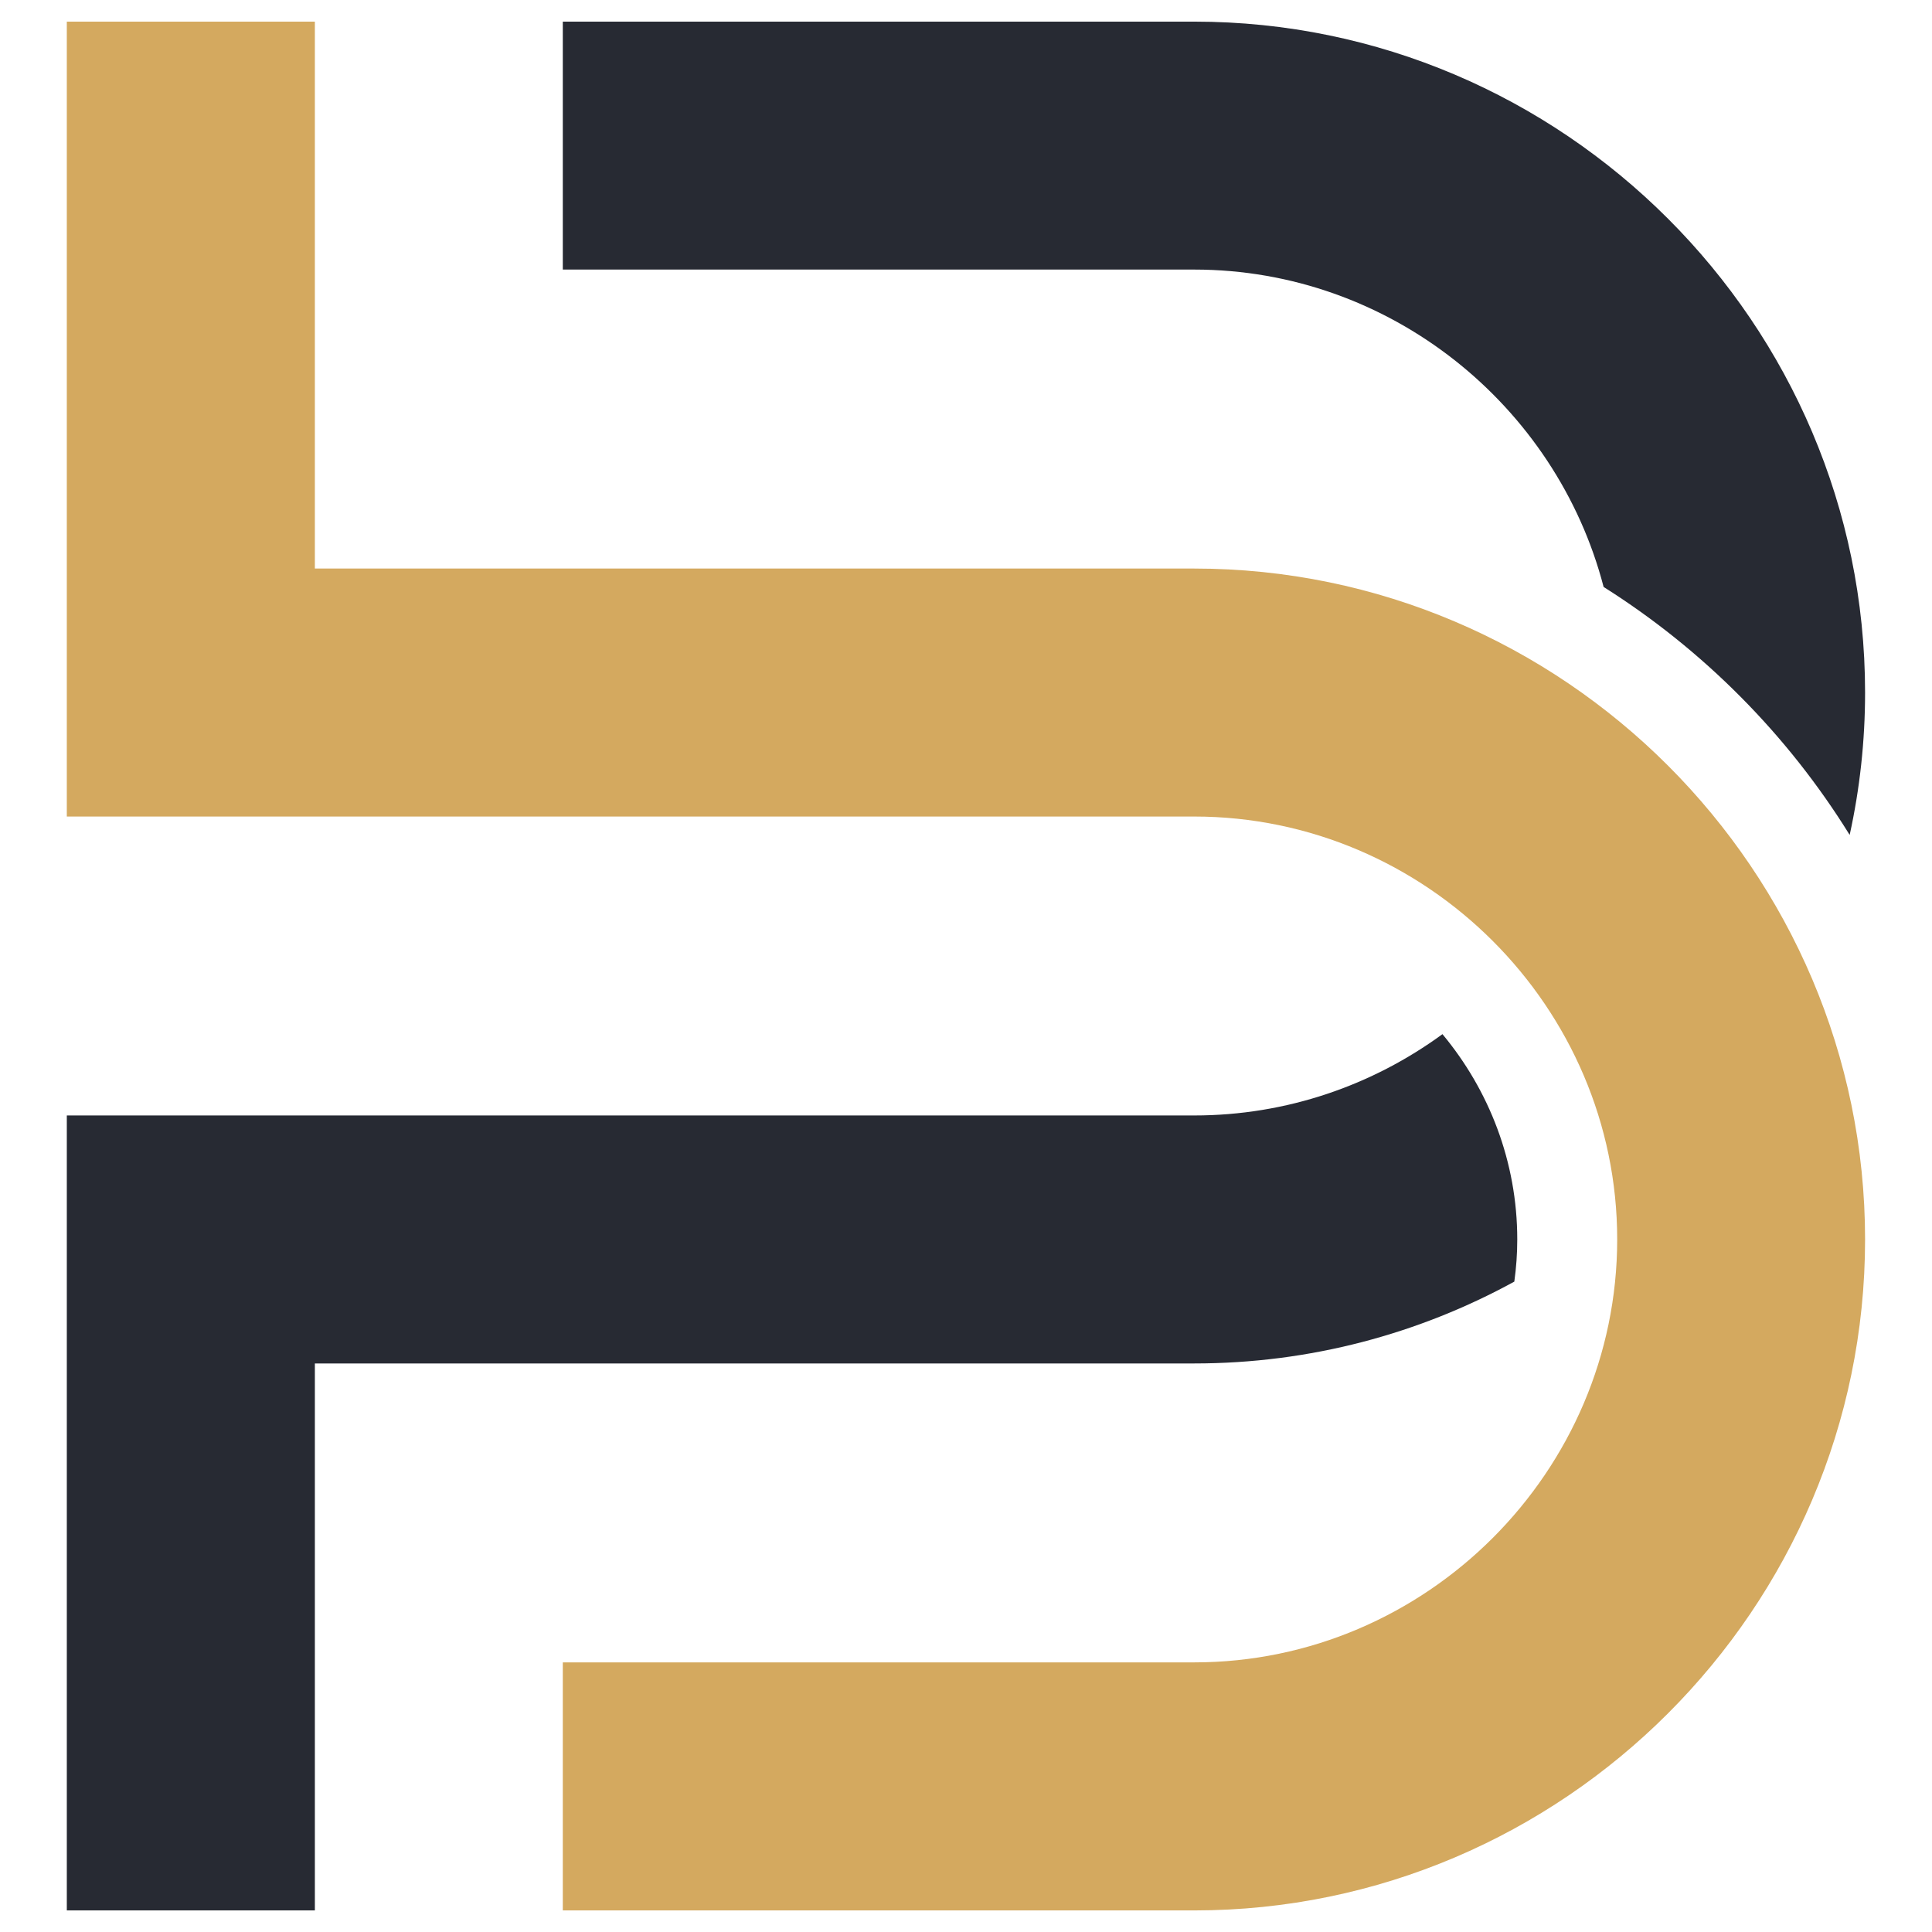
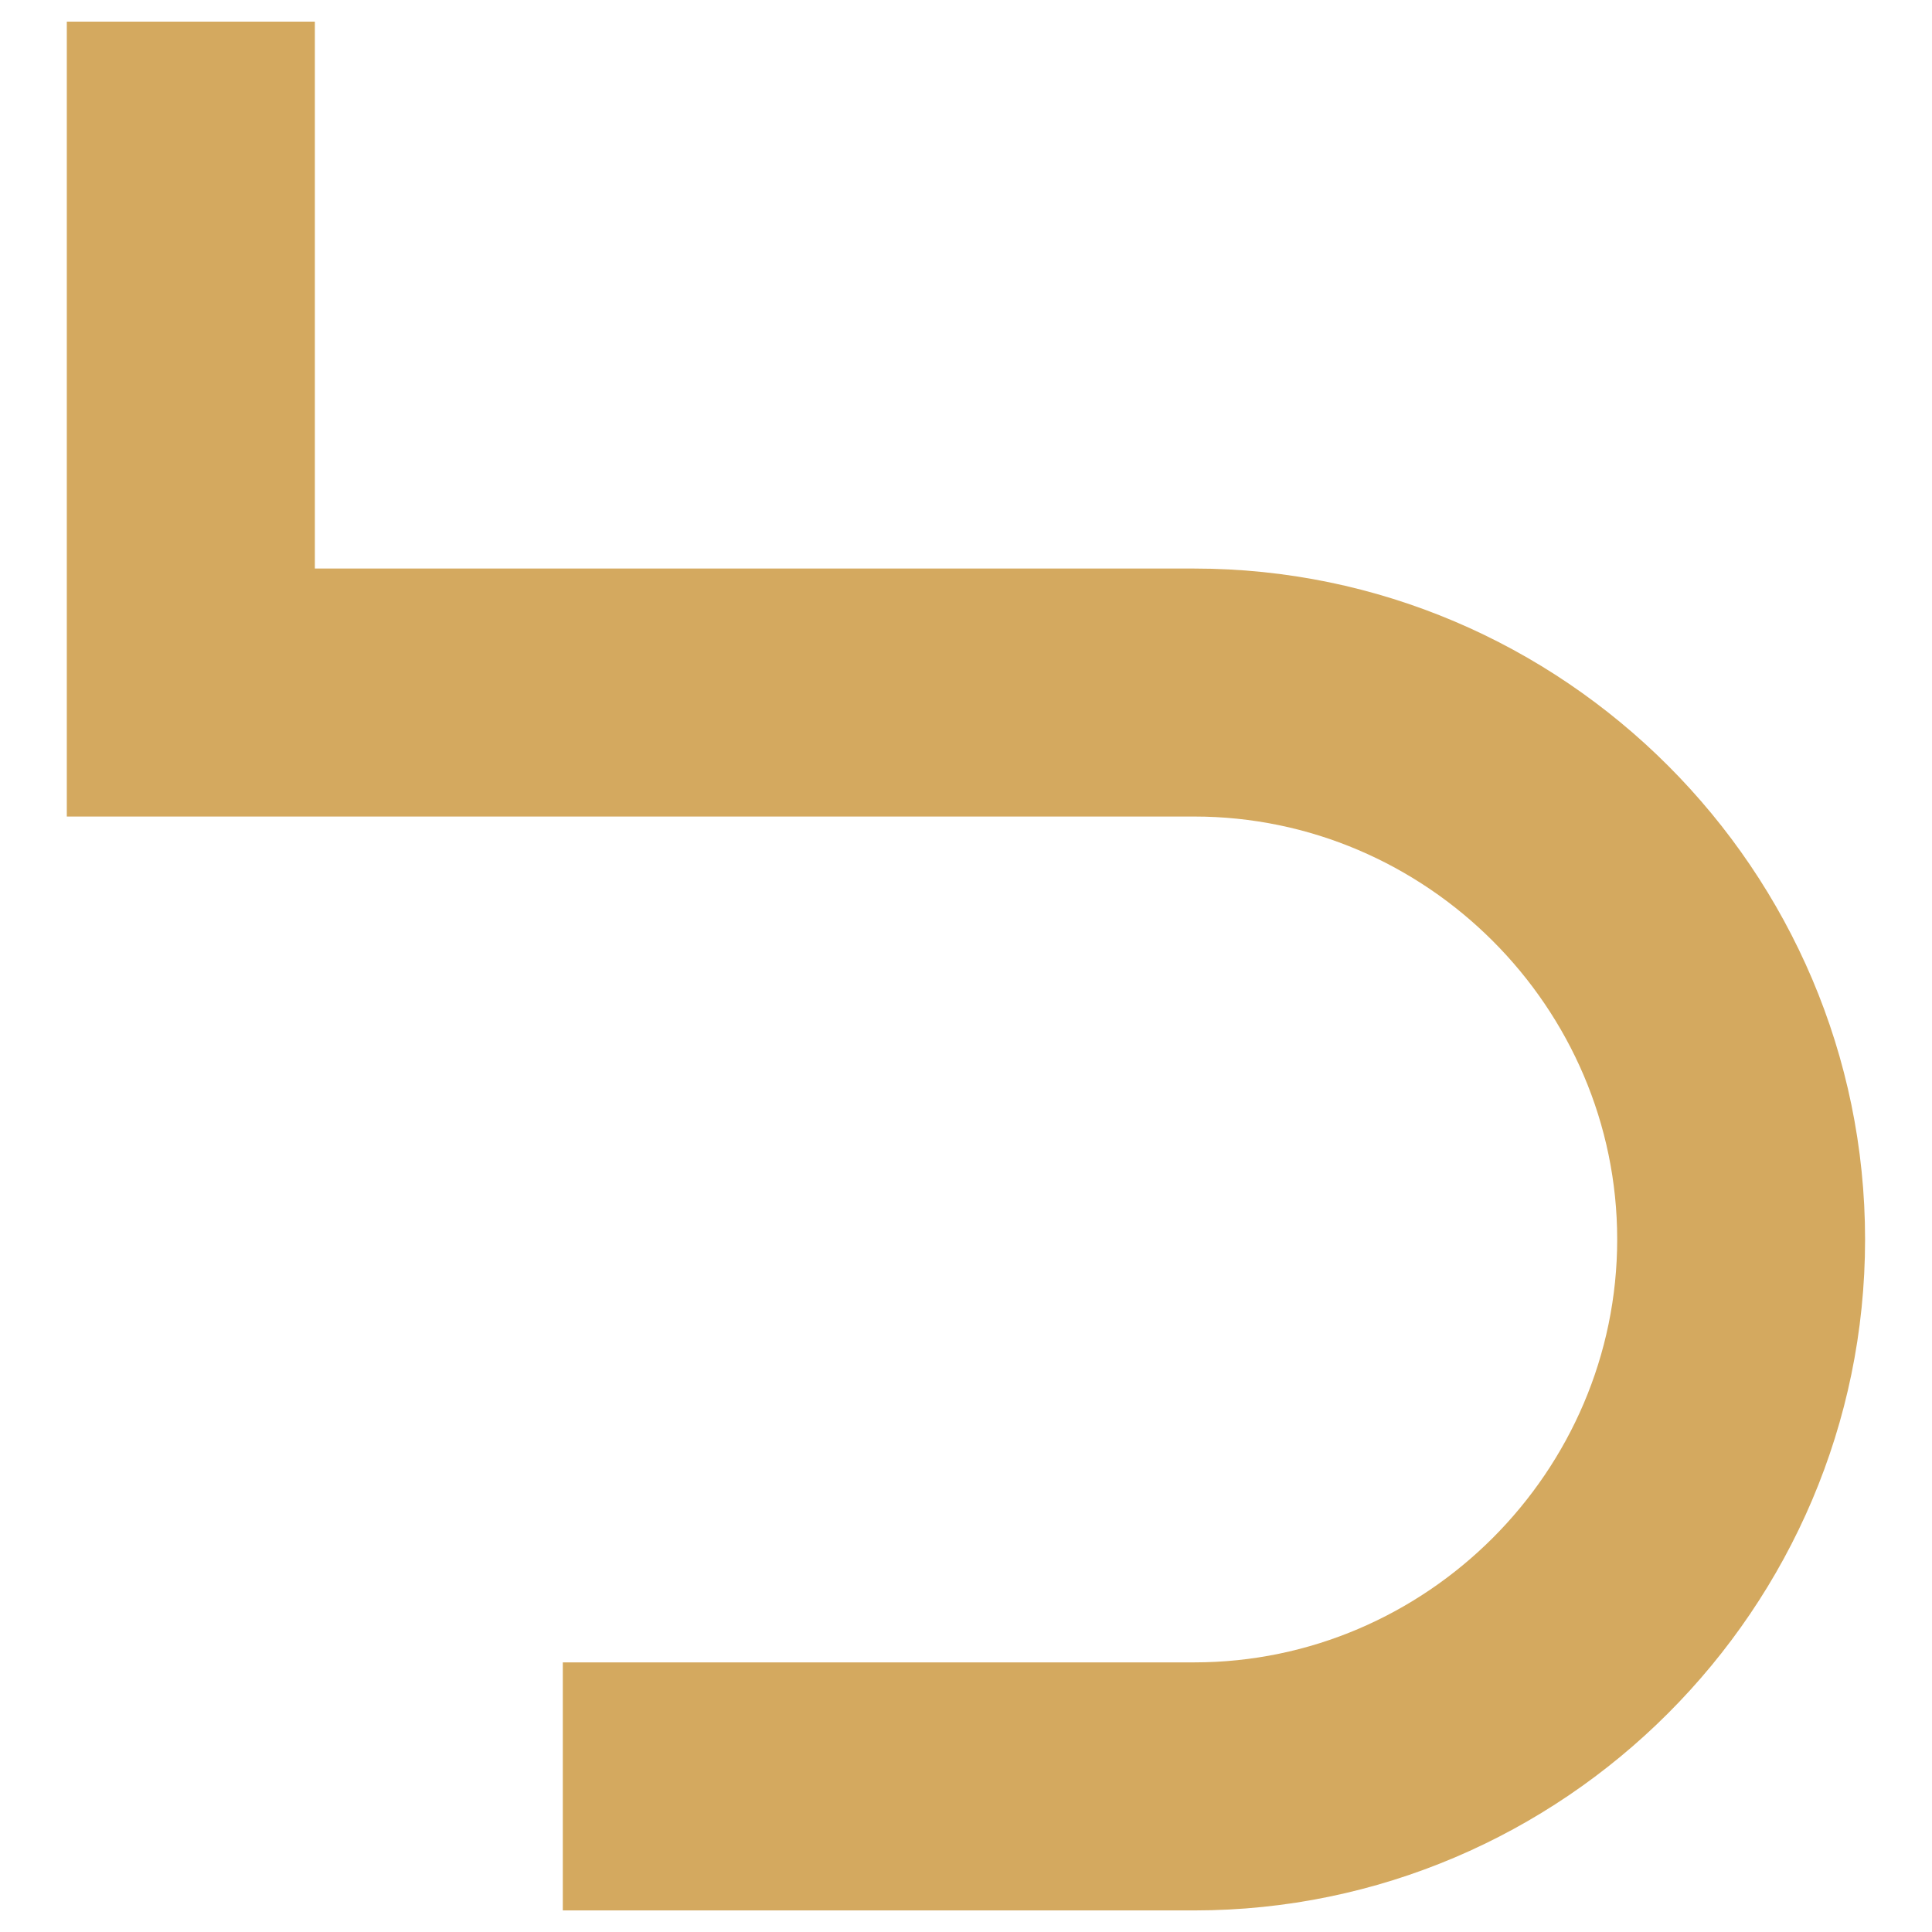
<svg xmlns="http://www.w3.org/2000/svg" version="1.1" id="Calque_1" x="0px" y="0px" width="36px" height="36px" viewBox="0 0 36 36" enable-background="new 0 0 36 36" xml:space="preserve">
-   <path fill-rule="evenodd" clip-rule="evenodd" fill="#272A33" d="M10.487,0.403h0.835h10.93c6.876,0,12.501,5.625,12.501,12.501l0,0  c0,0.91-0.099,1.798-0.287,2.654c-1.155-1.866-2.729-3.45-4.585-4.621C29,7.552,25.899,5.023,22.253,5.023h-7.556h-4.21V0.403  L10.487,0.403z M5.867,27.27v0.471v1.383v1.853v4.621H1.245v-4.621v-1.853V27.27v-1.863v-4.622h4.622h7.091h1.739h7.556  c1.723,0,3.323-0.563,4.625-1.515c0.868,1.042,1.394,2.378,1.394,3.825c0,0.267-0.019,0.529-0.055,0.786  c-1.774,0.972-3.808,1.525-5.964,1.525H5.867v0.578V27.27L5.867,27.27z" />
-   <path fill-rule="evenodd" clip-rule="evenodd" fill="#D4A95F" d="M10.487,30.976h4.21h7.556c4.325,0,7.881-3.556,7.881-7.881  c0-4.324-3.556-7.88-7.881-7.88h-5.001h-2.554h-1.739H7.73H5.867H1.245V6.579V5.023V0.403h4.622v4.621v1.556v2.007v0.458v1.549H7.73  h9.521h5.001c6.876,0,12.501,5.626,12.501,12.502l0,0c0,6.877-5.625,12.502-12.501,12.502h-10.93h-0.835V30.976L10.487,30.976z" />
+   <path fill-rule="evenodd" clip-rule="evenodd" fill="#D4A95F" d="M10.487,30.976h4.21h7.556c4.325,0,7.881-3.556,7.881-7.881  c0-4.324-3.556-7.88-7.881-7.88h-5.001h-2.554h-1.739H7.73H5.867H1.245V6.579V5.023V0.403h4.622v4.621v1.556v2.007v0.458v1.549H7.73  h9.521h5.001c6.876,0,12.501,5.626,12.501,12.502l0,0c0,6.877-5.625,12.502-12.501,12.502h-10.93h-0.835V30.976L10.487,30.976" />
</svg>